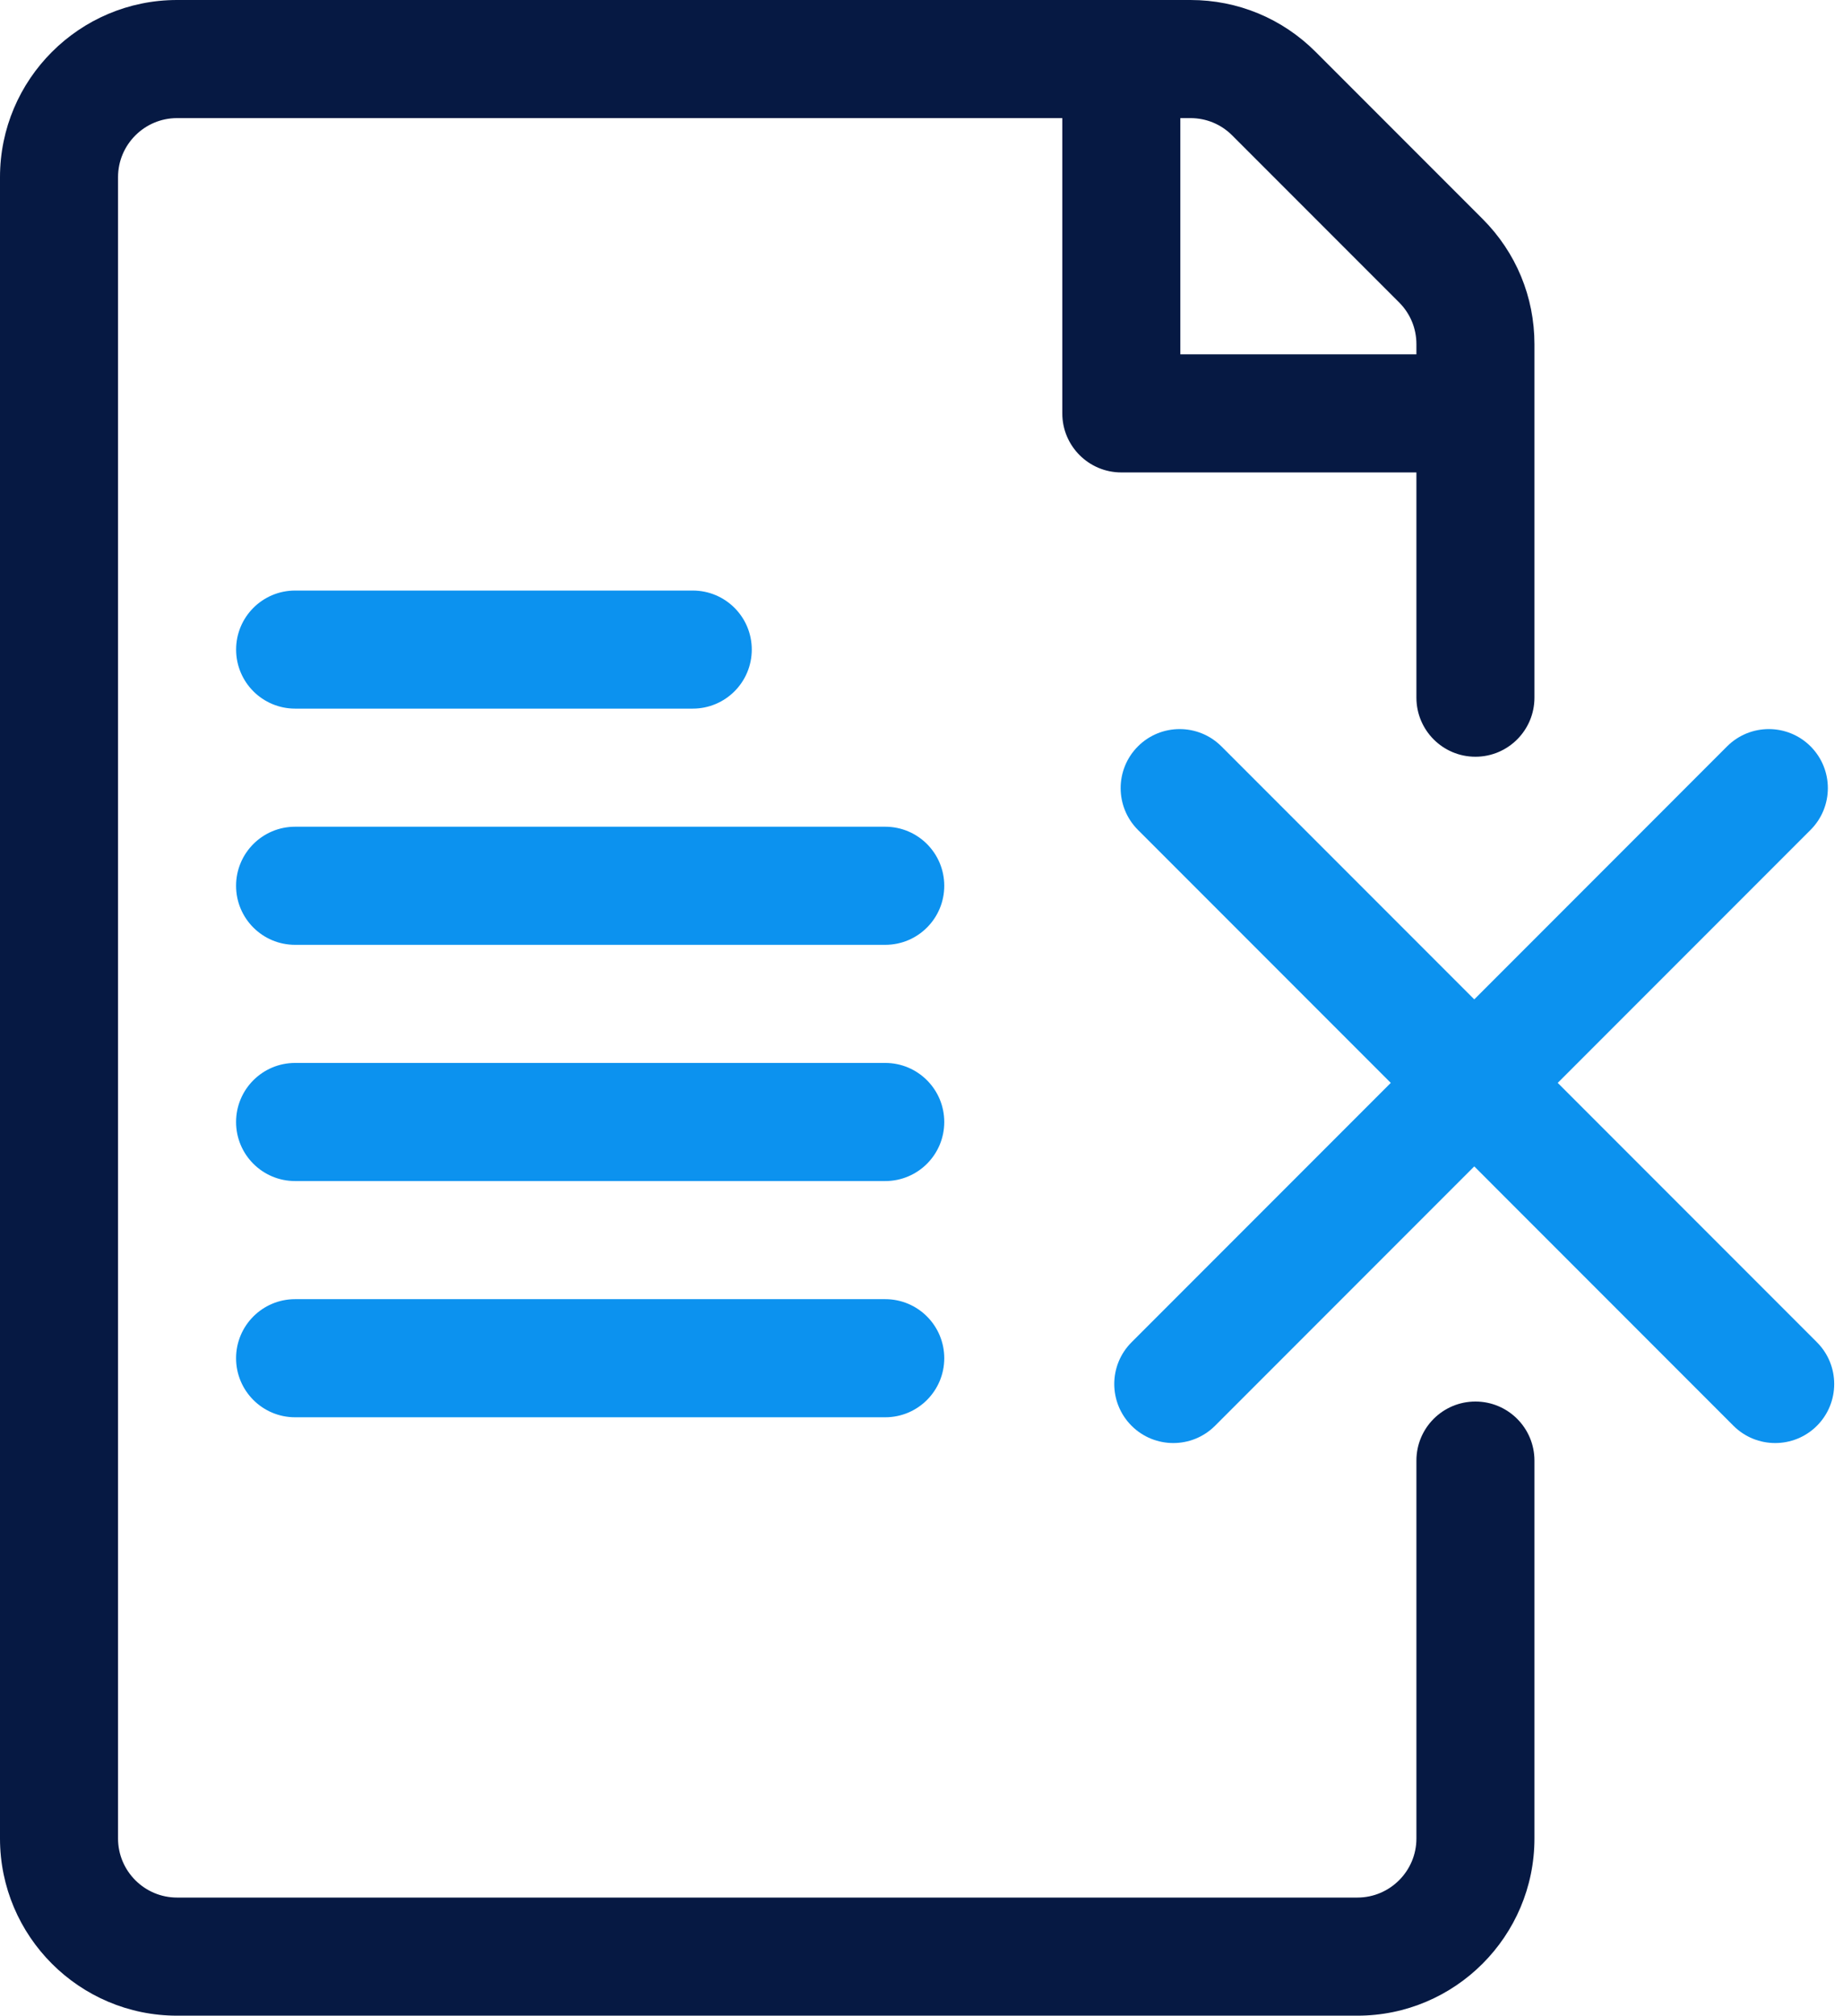
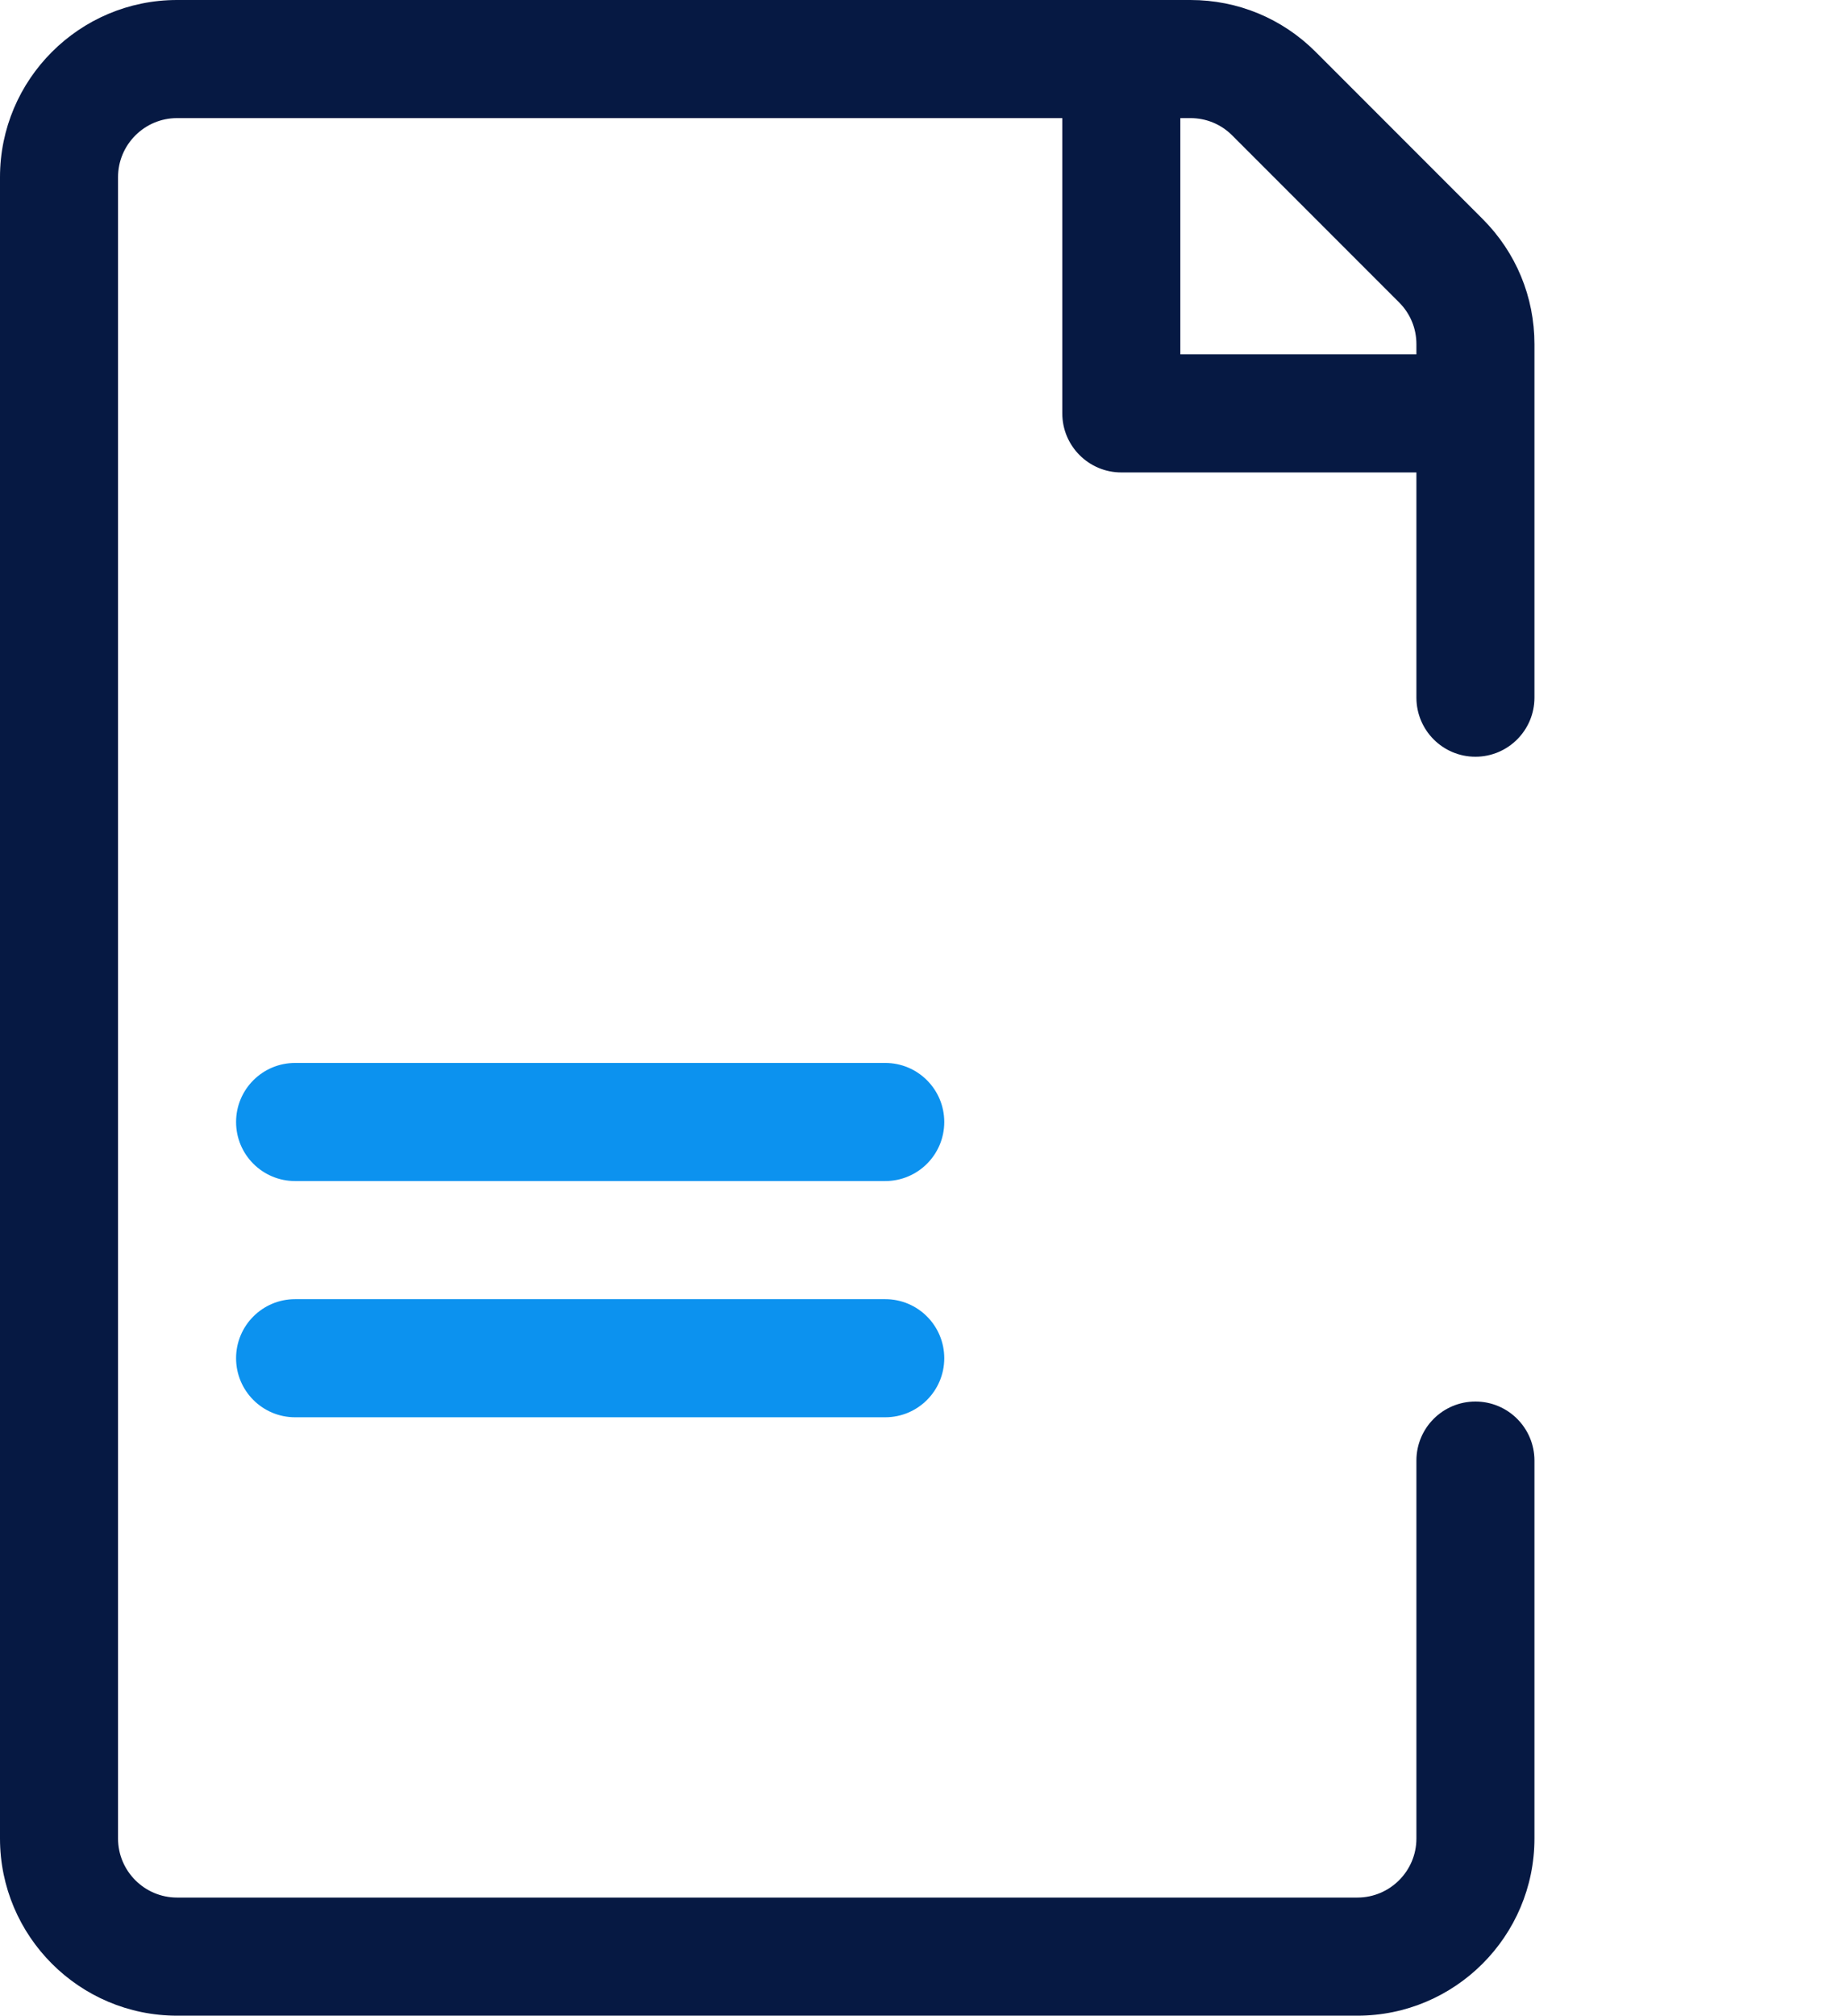
<svg xmlns="http://www.w3.org/2000/svg" width="43" height="47" viewBox="0 0 43 47" fill="none">
-   <path d="M16.163 16.523H6.886C6.125 16.523 5.509 15.907 5.509 15.146C5.509 14.386 6.125 13.77 6.886 13.77H16.163C16.924 13.77 17.54 14.386 17.54 15.146C17.54 15.907 16.924 16.523 16.163 16.523Z" fill="#0C92EF" />
-   <path fill-rule="evenodd" clip-rule="evenodd" d="M28.349 33.245C28.08 33.514 27.727 33.648 27.375 33.648C27.023 33.648 26.67 33.514 26.401 33.245C25.863 32.707 25.863 31.835 26.401 31.298L32.449 25.25L26.55 19.351C26.012 18.813 26.012 17.941 26.55 17.403C27.088 16.866 27.959 16.866 28.497 17.403L34.397 23.303L40.296 17.403C40.834 16.866 41.705 16.866 42.243 17.403C42.781 17.941 42.781 18.813 42.243 19.351L36.344 25.25L42.392 31.298C42.929 31.835 42.929 32.707 42.392 33.245C42.123 33.514 41.77 33.648 41.418 33.648C41.066 33.648 40.713 33.514 40.444 33.245L34.397 27.197L28.349 33.245Z" fill="#0C92EF" />
  <path d="M34.591 5.105L30.696 1.21C29.916 0.43 28.879 0 27.775 0H4.131C1.853 0 0 1.853 0 4.131V42.869C0 45.147 1.853 47 4.131 47H31.67C33.948 47 35.801 45.147 35.801 42.869V34.057C35.801 33.296 35.184 32.68 34.424 32.68C33.663 32.68 33.047 33.296 33.047 34.057V42.869C33.047 43.628 32.429 44.246 31.67 44.246H4.131C3.372 44.246 2.754 43.628 2.754 42.869V4.131C2.754 3.372 3.372 2.754 4.131 2.754H24.785V9.639C24.785 10.399 25.402 11.016 26.162 11.016H33.047V16.267C33.047 17.028 33.663 17.645 34.424 17.645C35.184 17.645 35.801 17.028 35.801 16.267V8.025C35.801 6.922 35.371 5.885 34.591 5.105ZM27.539 8.262V2.754H27.775C28.143 2.754 28.489 2.897 28.749 3.157L32.644 7.052C32.904 7.312 33.047 7.658 33.047 8.025V8.262H27.539Z" fill="#061943" />
-   <path d="M20.654 22.031H6.885C6.124 22.031 5.508 21.415 5.508 20.654C5.508 19.894 6.124 19.277 6.885 19.277H20.654C21.415 19.277 22.031 19.894 22.031 20.654C22.031 21.415 21.415 22.031 20.654 22.031Z" fill="#0C92EF" />
  <path d="M20.654 27.539H6.885C6.124 27.539 5.508 26.923 5.508 26.162C5.508 25.402 6.124 24.785 6.885 24.785H20.654C21.415 24.785 22.031 25.402 22.031 26.162C22.031 26.923 21.415 27.539 20.654 27.539Z" fill="#0C92EF" />
  <path d="M20.654 33.047H6.885C6.124 33.047 5.508 32.43 5.508 31.67C5.508 30.91 6.124 30.293 6.885 30.293H20.654C21.415 30.293 22.031 30.91 22.031 31.67C22.031 32.43 21.415 33.047 20.654 33.047Z" fill="#0C92EF" />
</svg>